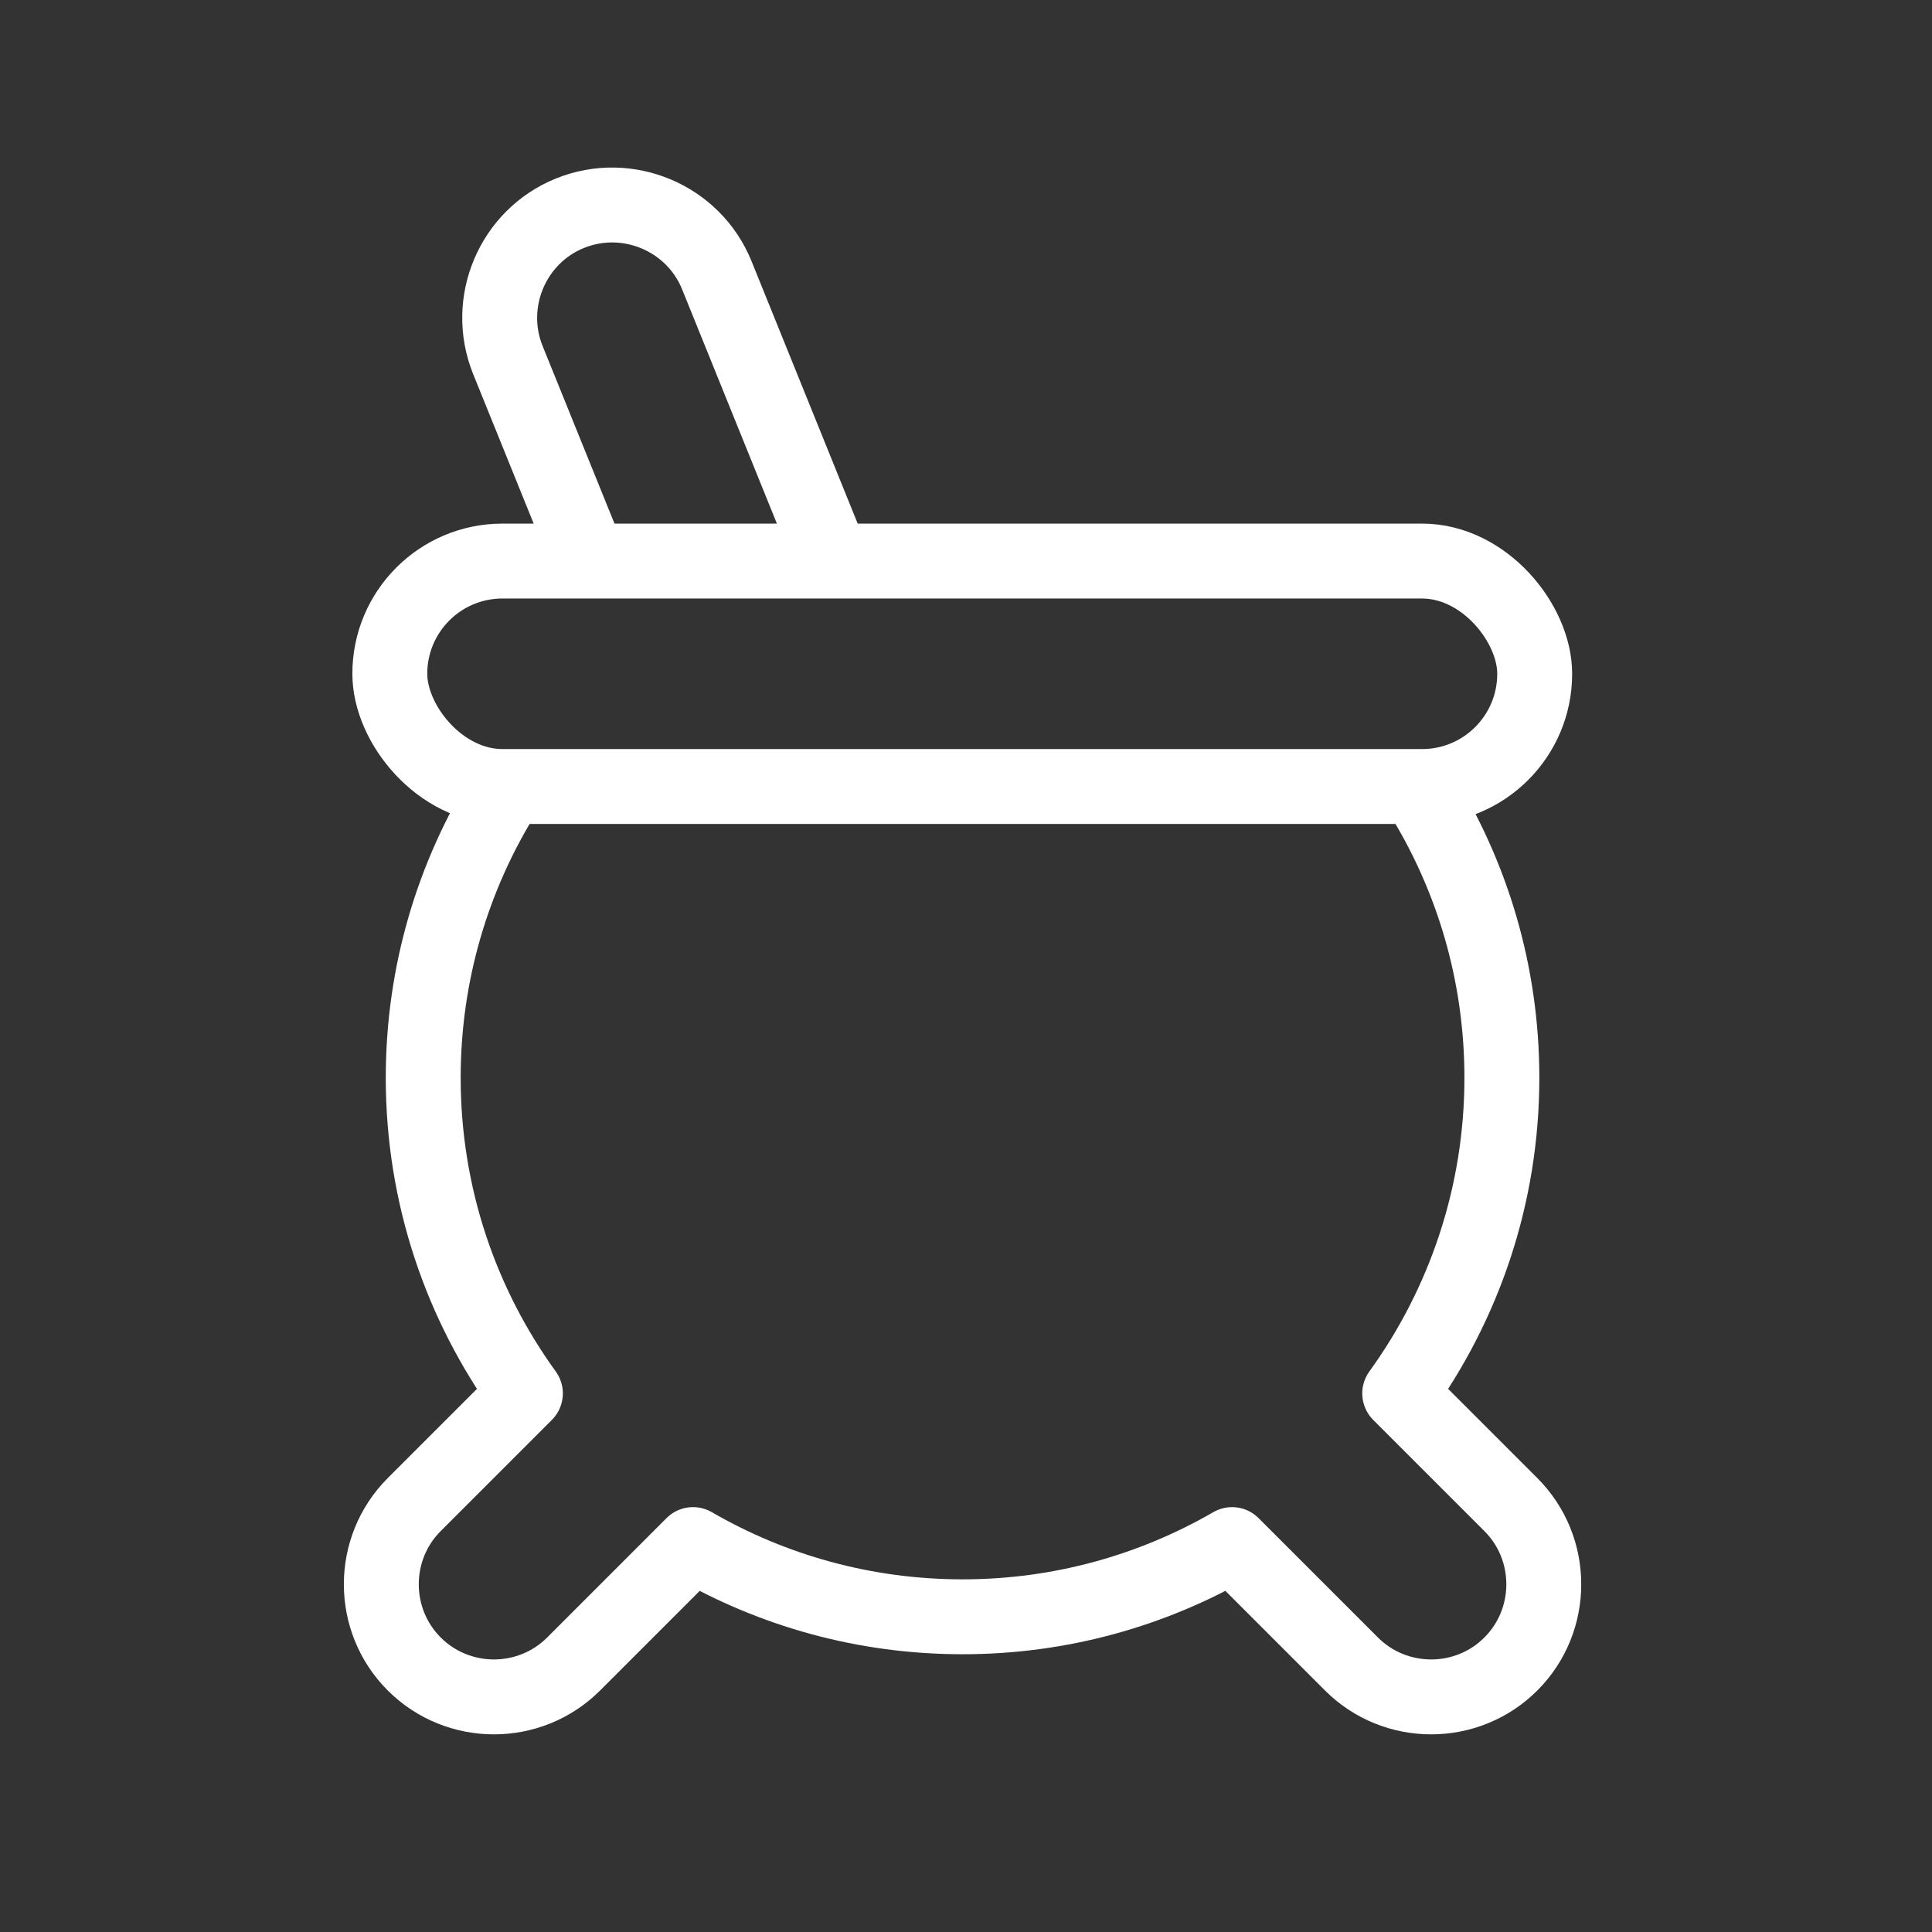
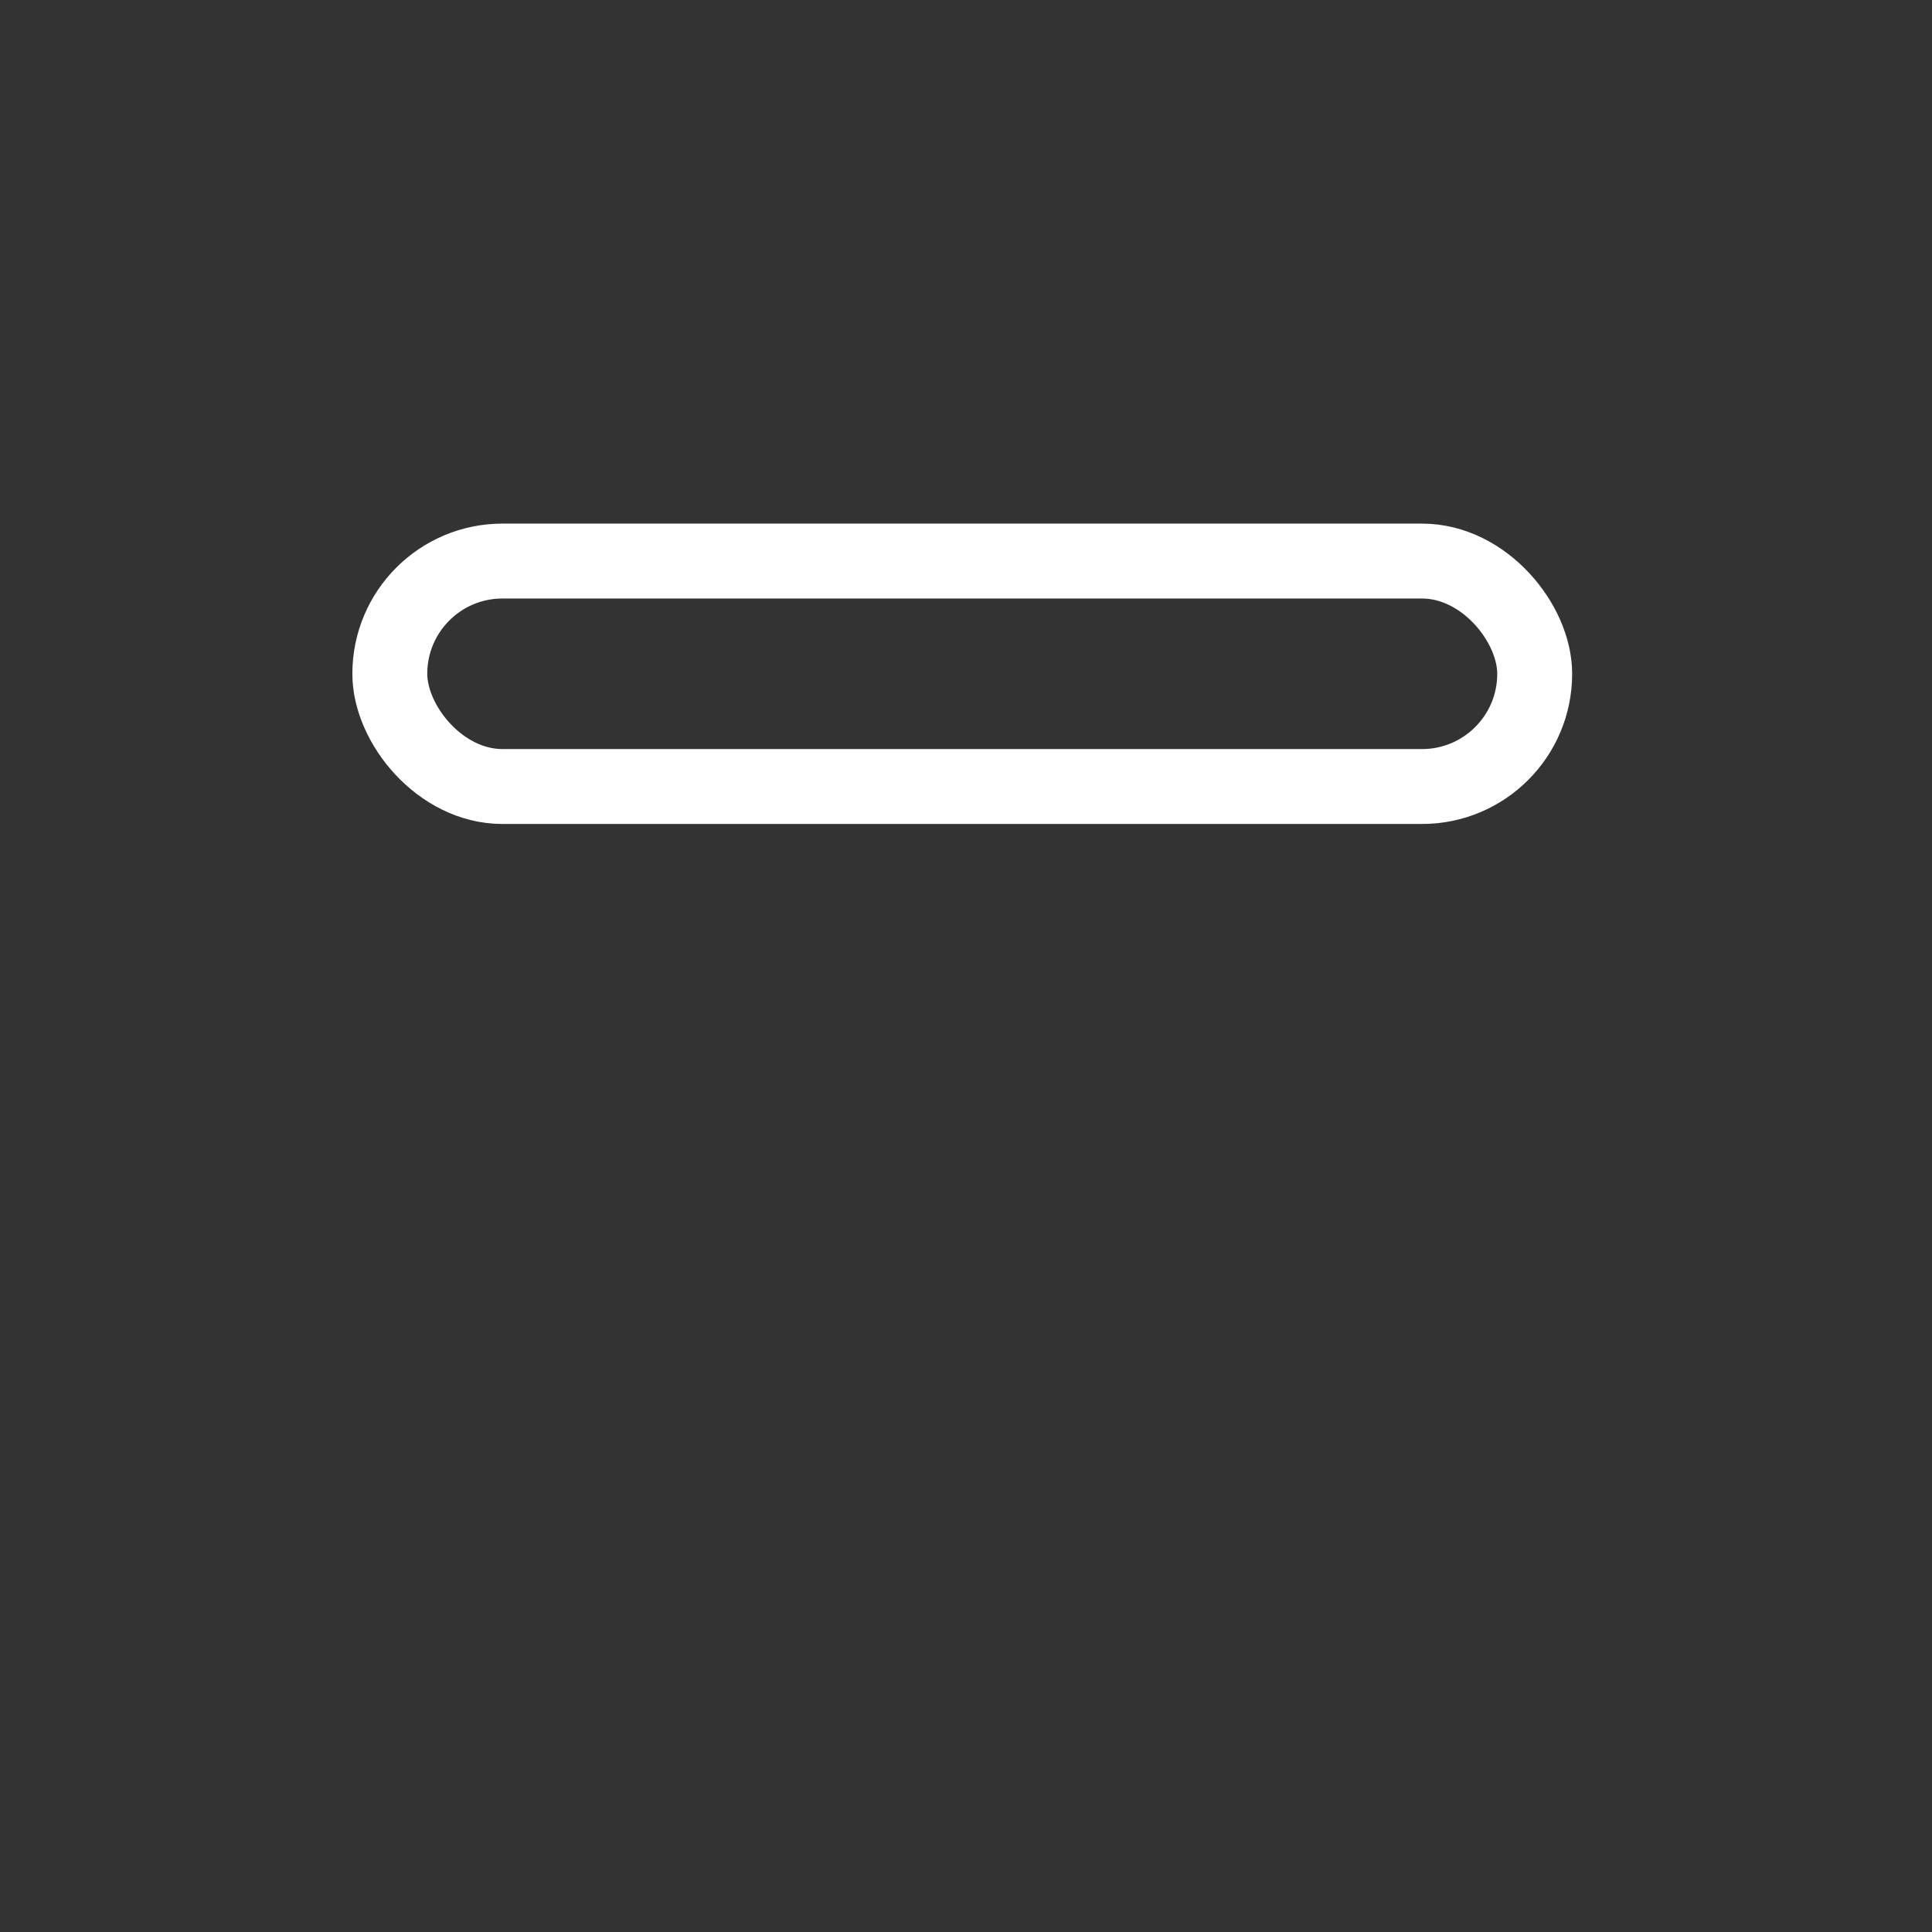
<svg xmlns="http://www.w3.org/2000/svg" id="Layer_2" viewBox="0 0 128.96 128.96">
  <rect x="0" y="0" width="128.96" height="128.96" fill="#333333" stroke="none" />
  <defs>
    <style>.cls-1{stroke-width:0px;}.cls-1,.cls-2,.cls-3{fill:none;}.cls-2,.cls-3{stroke:#fff;stroke-linecap:round;stroke-linejoin:round;stroke-width:5px;}.cls-3{fill-rule:evenodd;}</style>
  </defs>
  <g id="cauldron">
-     <path class="cls-3" d="m33.68,52.93c-3.44,5.52-5.43,12.03-5.43,19.01,0,7.87,2.53,15.14,6.82,21.07l-7.42,7.42c-2.93,2.93-2.93,7.71,0,10.64s7.71,2.93,10.64,0l7.97-7.97c5.29,3.06,11.43,4.82,17.99,4.82s12.69-1.76,17.99-4.82l7.97,7.97c2.93,2.93,7.71,2.93,10.64,0s2.93-7.71,0-10.64l-7.42-7.42c4.28-5.92,6.82-13.2,6.82-21.07,0-6.98-1.99-13.49-5.43-19.01" />
-     <path class="cls-3" d="m55.1,36.3l-7.25-17.92c-1.55-3.84-5.96-5.7-9.8-4.15h0c-3.84,1.55-5.7,5.96-4.15,9.8l4.97,12.28" />
    <rect class="cls-2" x="26.02" y="37.45" width="76.42" height="15.05" rx="7.52" ry="7.52" />
  </g>
  <g id="Square">
    <rect class="cls-1" width="128.96" height="128.96" />
  </g>
</svg>